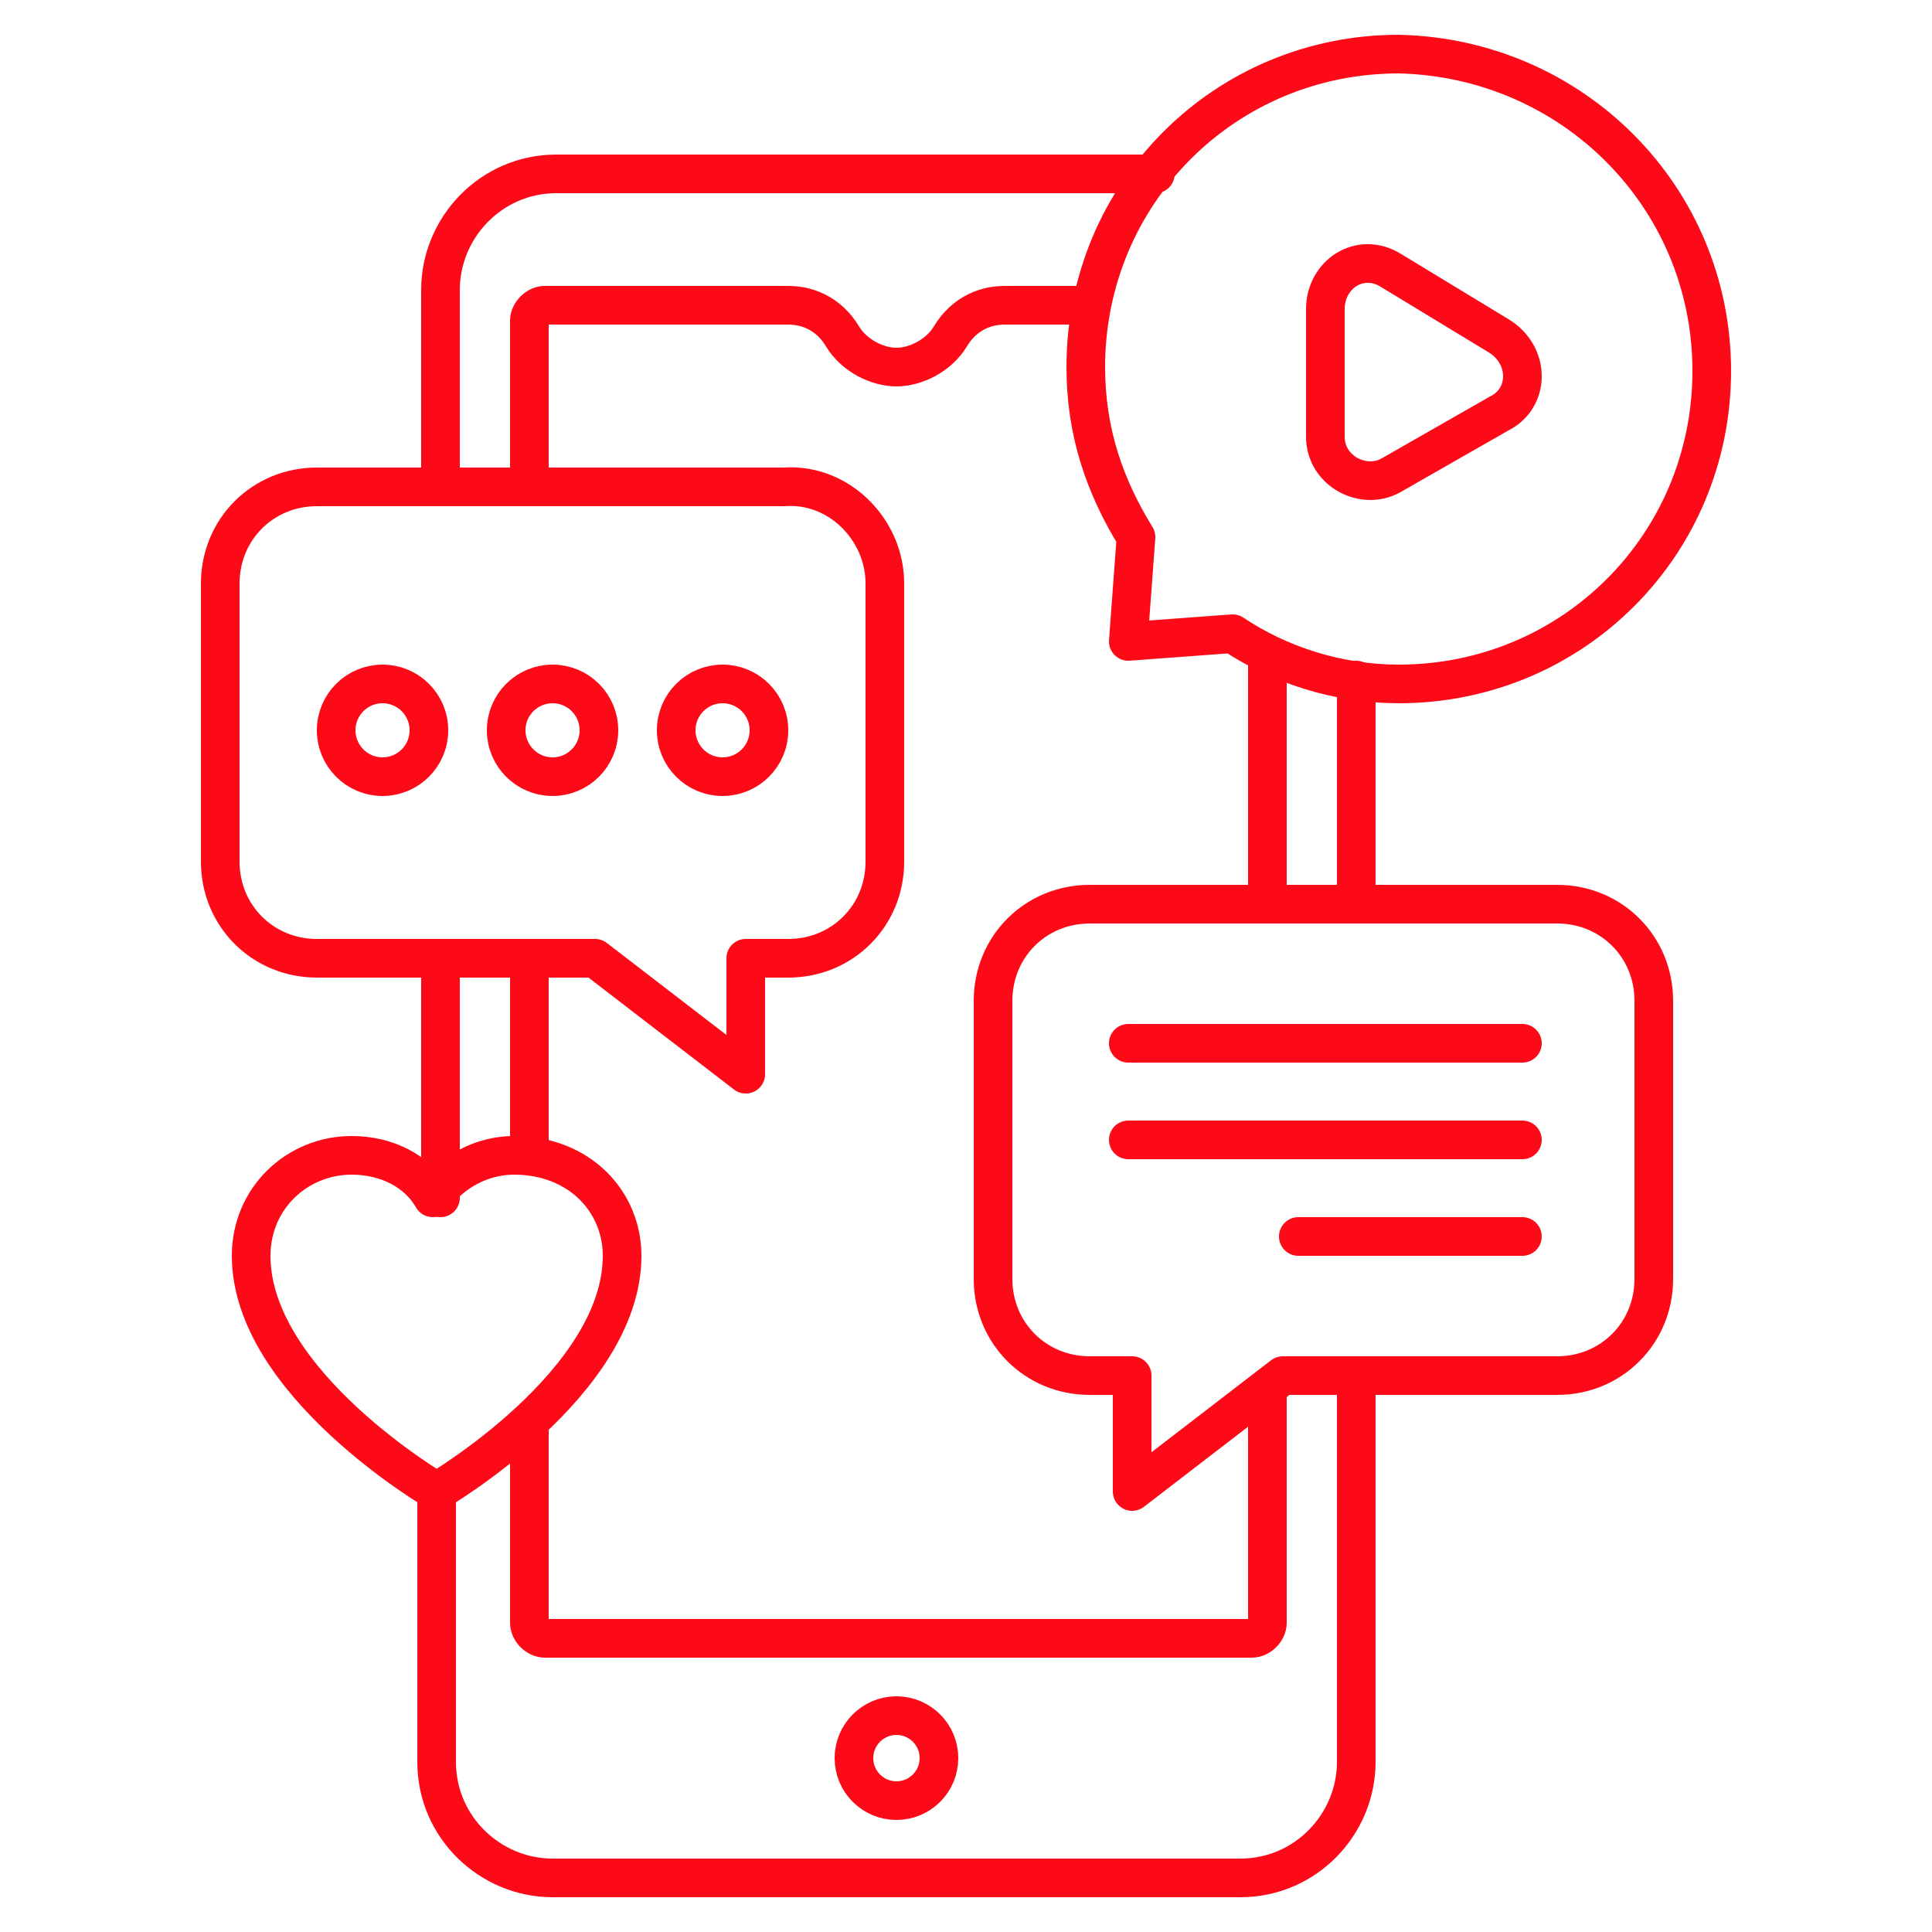
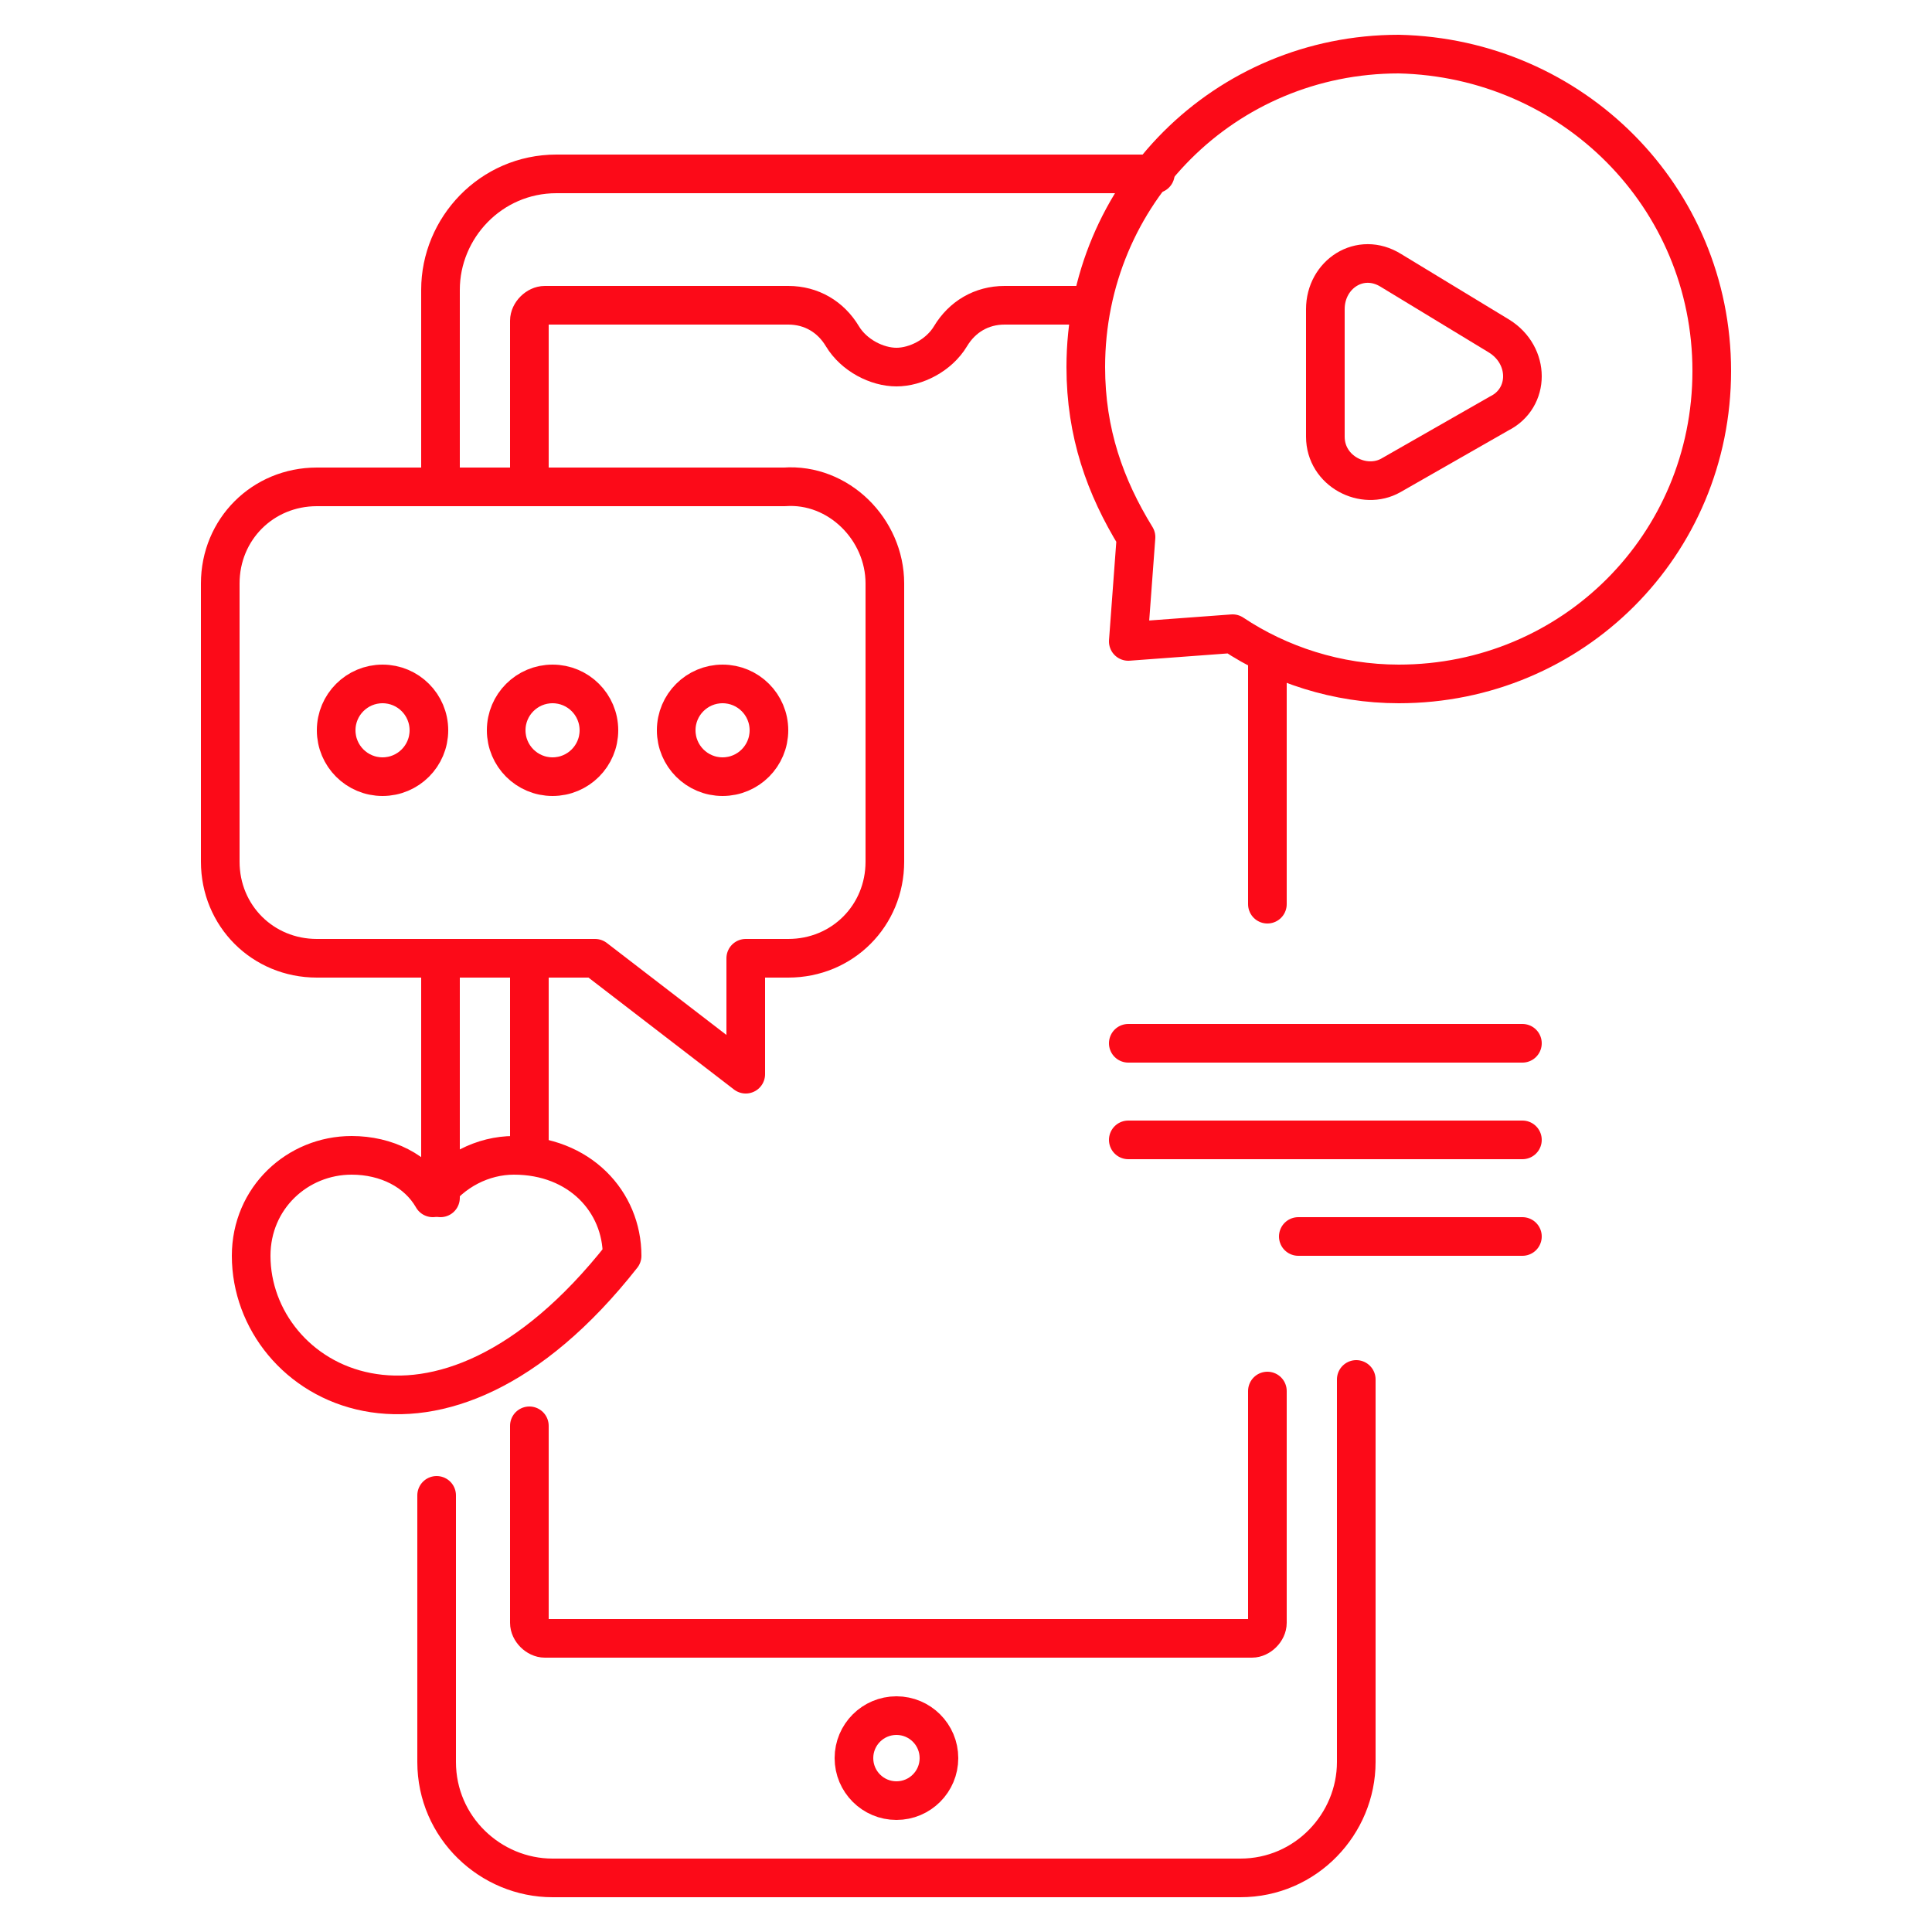
<svg xmlns="http://www.w3.org/2000/svg" width="80" height="80" viewBox="0 0 80 80" fill="none">
  <path d="M18.24 20V12C18.24 9.44 20.32 7.2 23.04 7.2H47.84" stroke="#FC0A18" stroke-width="1.6" stroke-miterlimit="10" stroke-linecap="round" stroke-linejoin="round" />
  <path d="M18.24 49.6V39.68" stroke="#FC0A18" stroke-width="1.6" stroke-miterlimit="10" stroke-linecap="round" stroke-linejoin="round" />
  <path d="M56.16 57.12V72.96C56.16 75.52 54.08 77.76 51.36 77.76H22.88C20.32 77.76 18.08 75.68 18.08 72.96V61.92" stroke="#FC0A18" stroke-width="1.6" stroke-miterlimit="10" stroke-linecap="round" stroke-linejoin="round" />
-   <path d="M56.16 37.44V28.16" stroke="#FC0A18" stroke-width="1.6" stroke-miterlimit="10" stroke-linecap="round" stroke-linejoin="round" />
  <path d="M21.92 20V13.28C21.92 12.96 22.24 12.64 22.56 12.64H32.64C33.6 12.64 34.4 13.12 34.88 13.92C35.36 14.72 36.32 15.2 37.12 15.2C37.92 15.2 38.88 14.72 39.36 13.92C39.84 13.12 40.64 12.64 41.6 12.64H45.12" stroke="#FC0A18" stroke-width="1.6" stroke-miterlimit="10" stroke-linecap="round" stroke-linejoin="round" />
  <path d="M21.92 47.84V39.68" stroke="#FC0A18" stroke-width="1.6" stroke-miterlimit="10" stroke-linecap="round" stroke-linejoin="round" />
  <path d="M52.48 57.6V67.2C52.48 67.52 52.16 67.84 51.84 67.84H22.56C22.24 67.84 21.92 67.52 21.92 67.2V59.04" stroke="#FC0A18" stroke-width="1.6" stroke-miterlimit="10" stroke-linecap="round" stroke-linejoin="round" />
  <path d="M52.48 37.44V27.2" stroke="#FC0A18" stroke-width="1.6" stroke-miterlimit="10" stroke-linecap="round" stroke-linejoin="round" />
  <path d="M37.12 74.56C38.092 74.56 38.88 73.772 38.88 72.8C38.88 71.828 38.092 71.04 37.12 71.04C36.148 71.04 35.36 71.828 35.36 72.8C35.36 73.772 36.148 74.56 37.12 74.56Z" stroke="#FC0A18" stroke-width="1.6" stroke-miterlimit="10" stroke-linecap="round" stroke-linejoin="round" />
-   <path d="M25.76 52C25.76 57.28 18.08 61.76 18.08 61.76C18.08 61.76 10.4 57.28 10.4 52C10.4 49.6 12.32 47.84 14.56 47.84C16 47.84 17.28 48.48 17.92 49.6C18.72 48.48 20 47.84 21.28 47.84C24 47.84 25.76 49.76 25.76 52Z" stroke="#FC0A18" stroke-width="1.6" stroke-miterlimit="10" stroke-linecap="round" stroke-linejoin="round" />
+   <path d="M25.76 52C18.08 61.76 10.4 57.28 10.4 52C10.4 49.6 12.32 47.84 14.56 47.84C16 47.84 17.28 48.48 17.92 49.6C18.72 48.48 20 47.84 21.28 47.84C24 47.84 25.76 49.76 25.76 52Z" stroke="#FC0A18" stroke-width="1.6" stroke-miterlimit="10" stroke-linecap="round" stroke-linejoin="round" />
  <path d="M70.88 15.36C70.88 22.56 65.12 28.32 57.92 28.32C55.36 28.32 52.96 27.52 51.04 26.24L46.72 26.56L47.04 22.24C45.76 20.16 44.96 17.92 44.96 15.2C44.96 8 50.72 2.24 57.92 2.24C65.12 2.4 70.88 8.16 70.88 15.36Z" stroke="#FC0A18" stroke-width="1.6" stroke-miterlimit="10" stroke-linecap="round" stroke-linejoin="round" />
  <path d="M54.88 12.8V18.08C54.88 19.52 56.48 20.32 57.6 19.68L62.08 17.12C63.36 16.48 63.36 14.72 62.08 13.92L57.6 11.2C56.32 10.4 54.88 11.36 54.88 12.8Z" stroke="#FC0A18" stroke-width="1.6" stroke-miterlimit="10" stroke-linecap="round" stroke-linejoin="round" />
  <path d="M36.64 24.16V35.68C36.64 37.92 34.88 39.68 32.64 39.68H30.88V44.48L24.64 39.68H13.12C10.88 39.68 9.12 37.92 9.12 35.68V24.16C9.12 21.92 10.88 20.16 13.12 20.16H32.48C34.72 20 36.64 21.92 36.64 24.16Z" stroke="#FC0A18" stroke-width="1.6" stroke-miterlimit="10" stroke-linecap="round" stroke-linejoin="round" />
  <path d="M29.92 32.16C30.98 32.16 31.84 31.3 31.84 30.24C31.84 29.179 30.98 28.32 29.92 28.32C28.86 28.32 28 29.179 28 30.24C28 31.3 28.86 32.16 29.92 32.16Z" stroke="#FC0A18" stroke-width="1.6" stroke-miterlimit="10" stroke-linecap="round" stroke-linejoin="round" />
  <path d="M22.88 32.16C23.94 32.16 24.8 31.3 24.8 30.24C24.8 29.179 23.94 28.32 22.88 28.32C21.82 28.32 20.96 29.179 20.96 30.24C20.96 31.3 21.82 32.16 22.88 32.16Z" stroke="#FC0A18" stroke-width="1.6" stroke-miterlimit="10" stroke-linecap="round" stroke-linejoin="round" />
  <path d="M15.84 32.16C16.9 32.16 17.76 31.3 17.76 30.24C17.76 29.179 16.9 28.32 15.84 28.32C14.78 28.32 13.92 29.179 13.92 30.24C13.92 31.3 14.78 32.16 15.84 32.16Z" stroke="#FC0A18" stroke-width="1.6" stroke-miterlimit="10" stroke-linecap="round" stroke-linejoin="round" />
-   <path d="M41.12 41.44V52.96C41.12 55.2 42.88 56.96 45.12 56.96H46.88V61.76L53.12 56.96H64.48C66.72 56.96 68.48 55.2 68.48 52.96V41.44C68.48 39.2 66.72 37.44 64.48 37.44H45.12C42.88 37.44 41.12 39.2 41.12 41.44Z" stroke="#FC0A18" stroke-width="1.6" stroke-miterlimit="10" stroke-linecap="round" stroke-linejoin="round" />
  <path d="M63.04 43.2H46.72" stroke="#FC0A18" stroke-width="1.6" stroke-miterlimit="10" stroke-linecap="round" stroke-linejoin="round" />
  <path d="M63.04 47.2H46.72" stroke="#FC0A18" stroke-width="1.6" stroke-miterlimit="10" stroke-linecap="round" stroke-linejoin="round" />
  <path d="M63.04 51.2H53.76" stroke="#FC0A18" stroke-width="1.6" stroke-miterlimit="10" stroke-linecap="round" stroke-linejoin="round" />
</svg>